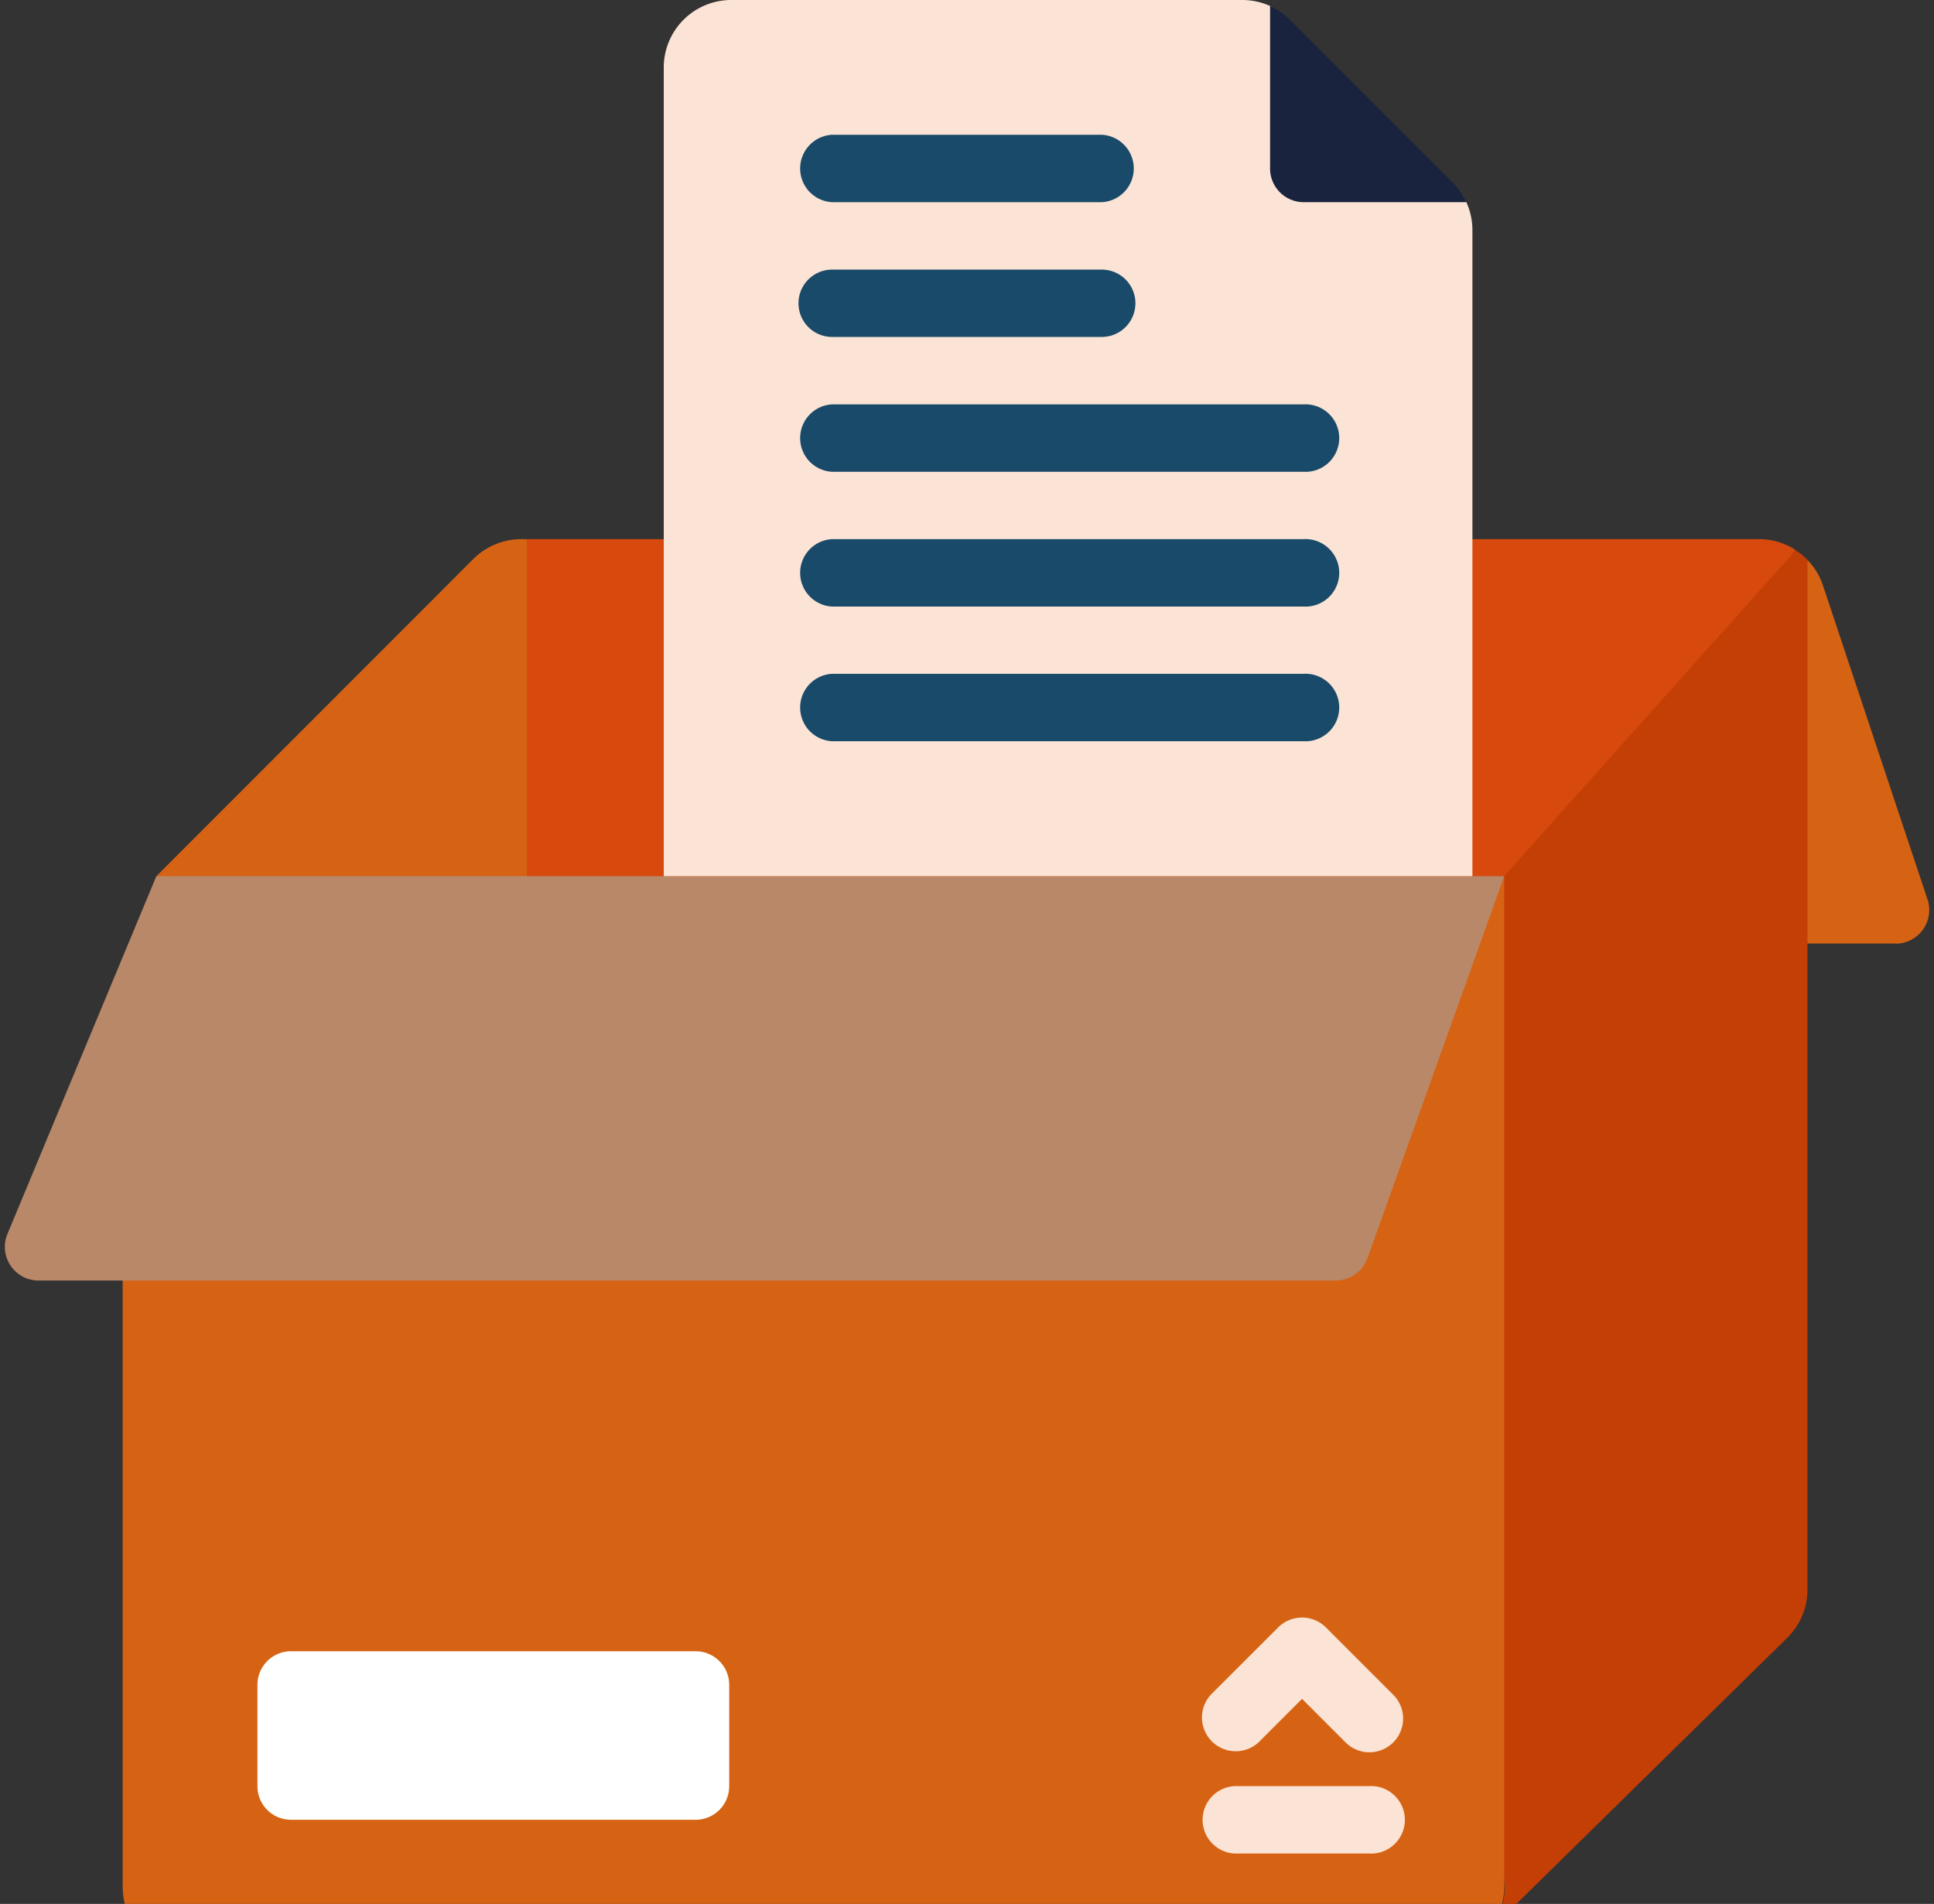
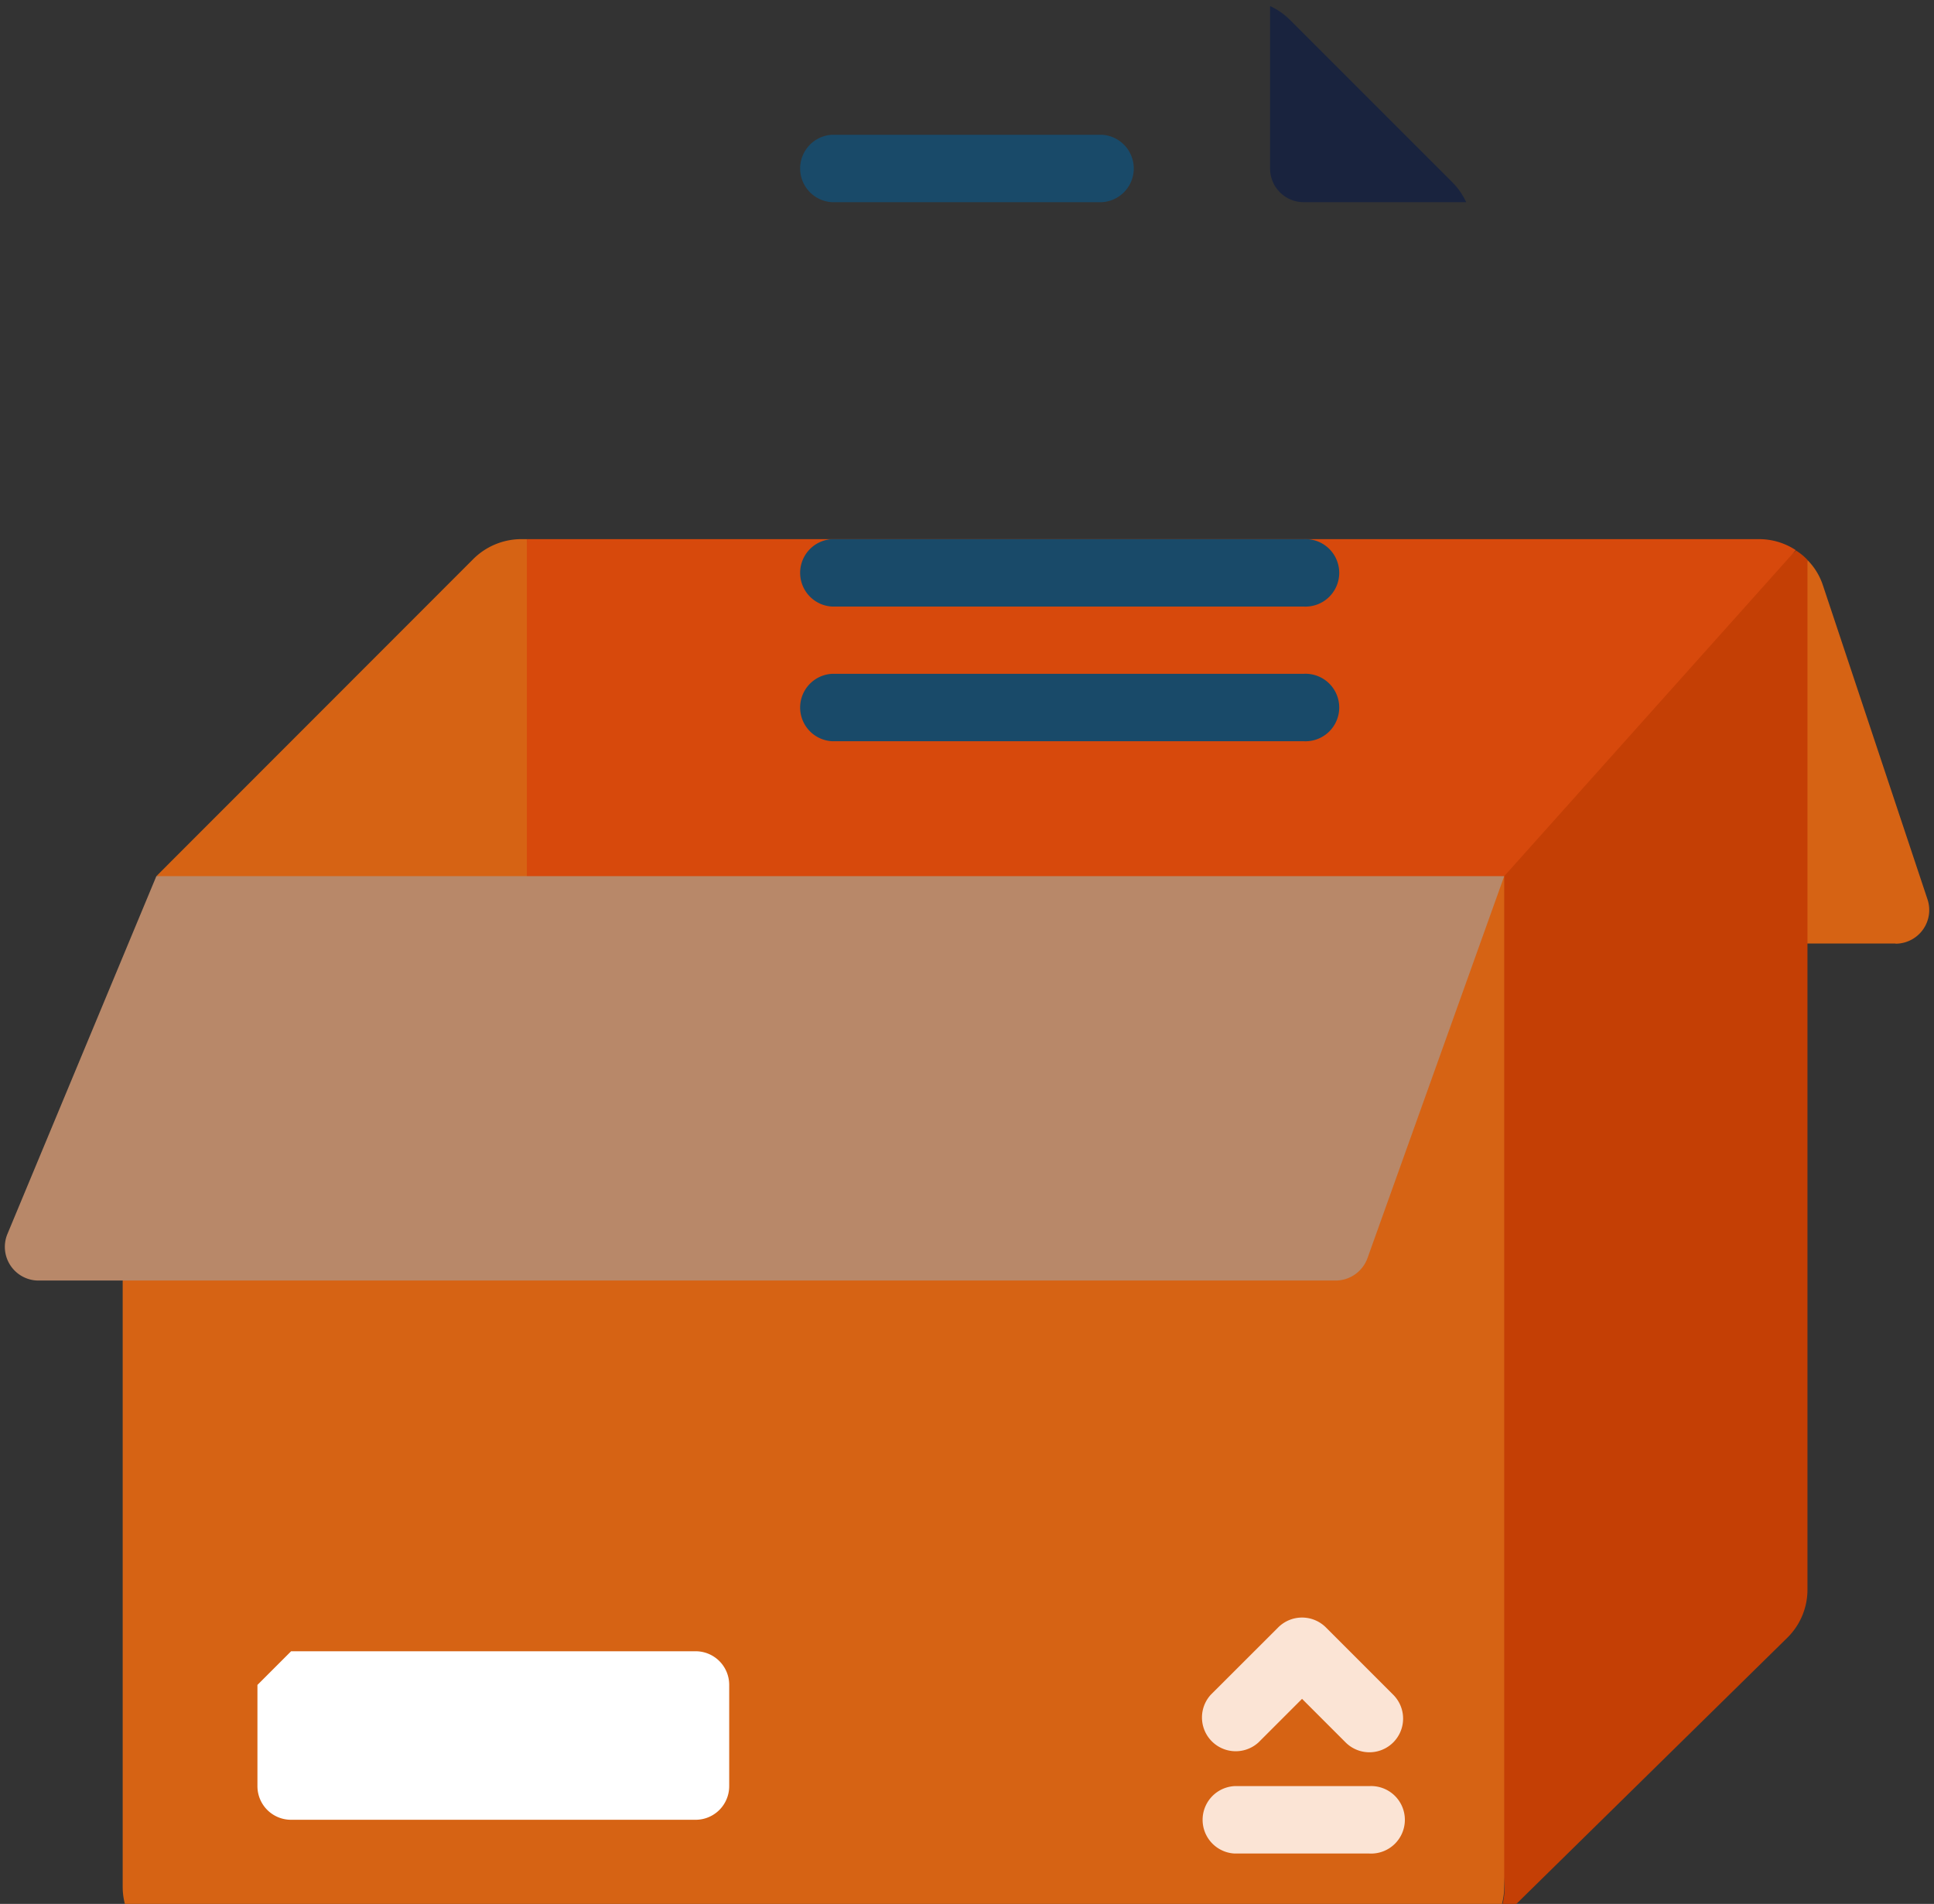
<svg xmlns="http://www.w3.org/2000/svg" viewBox="0 0 216.58 213.19">
  <rect x="0" y="0" width="216.58" height="213.19" fill="#333333" stroke="none" />
  <clipPath id="a">
    <path d="m0 0h216.58v213.19h-216.58z" />
  </clipPath>
  <clipPath id="b">
    <path d="m0 0h216.58v213.19h-216.58z" />
  </clipPath>
  <g clip-path="url(#a)">
    <path d="m212.26 105.65h-17.4l7.55-42.94a7.27 7.27 0 0 1 1.73 2.83l11.7 35.13a3.77 3.77 0 0 1 -3.58 5" fill="#d66314" />
    <path d="m202.41 62.71v115.29a7.55 7.55 0 0 1 -2.23 5.36l-33.92 33.32a7.36 7.36 0 0 0 2.23-5.32l-7.55-117 40.19-32.71a6.28 6.28 0 0 1 1.32 1.09" fill="#c43f05" />
    <path d="m59 60.37 7.55 45.28-49.04-7.54 35.49-35.51a7.64 7.64 0 0 1 5.36-2.23z" fill="#d66314" />
    <path d="m168.45 98.11v113.2a7.6 7.6 0 0 1 -7.55 7.55h-139.61a7.58 7.58 0 0 1 -7.55-7.55v-67.92z" fill="#d66314" />
    <path d="m201.09 61.62-32.64 36.49-109.45 7.55v-45.29h138a7.48 7.48 0 0 1 4.13 1.25" fill="#d7490c" />
    <path d="m168.45 98.11-15.29 42.71a3.81 3.81 0 0 1 -3.58 2.57h-145.27a3.77 3.77 0 0 1 -3.48-5.21l16.68-40.07z" fill="#b88869" />
-     <path d="m32.6 184.9h45.29a3.76 3.76 0 0 1 3.77 3.77v11.33a3.76 3.76 0 0 1 -3.77 3.77h-45.29a3.76 3.76 0 0 1 -3.77-3.77v-11.33a3.76 3.76 0 0 1 3.77-3.77" fill="#fff" />
+     <path d="m32.6 184.9h45.29a3.76 3.76 0 0 1 3.77 3.77v11.33a3.76 3.76 0 0 1 -3.77 3.77h-45.29a3.76 3.76 0 0 1 -3.77-3.77v-11.33" fill="#fff" />
    <path d="m153.35 200h-15.09a3.78 3.78 0 0 0 0 7.55h15.09a3.78 3.78 0 1 0 0-7.55" fill="#fbe4d5" />
  </g>
  <g clip-path="url(#b)" fill="#fbe4d5">
    <path d="m148.48 182.23a3.78 3.78 0 0 0 -5.34 0l-7.55 7.54a3.78 3.78 0 0 0 5.34 5.34l4.88-4.88 4.88 4.88a3.77 3.77 0 0 0 5.33-5.34z" />
-     <path d="m164.21 22.64a7.51 7.51 0 0 1 .68 3.13v72.34h-90.56v-90.56a7.56 7.56 0 0 1 7.55-7.55h57.24a7.51 7.51 0 0 1 3.13.68z" />
  </g>
  <g clip-path="url(#a)">
    <path d="m164.21 22.64h-18.21a3.77 3.77 0 0 1 -3.77-3.77v-18.19a7.64 7.64 0 0 1 2.23 1.55l18.18 18.18a7.64 7.64 0 0 1 1.55 2.23" fill="#19233e" />
    <g fill="#194a69">
      <path d="m123.38 22.64h-30.19a3.78 3.78 0 0 1 0-7.55h30.19a3.78 3.78 0 0 1 0 7.55" />
-       <path d="m123.38 37.73h-30.19a3.77 3.77 0 1 1 0-7.54h30.19a3.77 3.77 0 1 1 0 7.54" />
-       <path d="m146 52.83h-52.81a3.78 3.78 0 0 1 0-7.55h52.81a3.78 3.78 0 1 1 0 7.55" />
      <path d="m146 67.92h-52.81a3.78 3.78 0 0 1 0-7.55h52.81a3.78 3.78 0 1 1 0 7.55" />
      <path d="m146 83h-52.81a3.78 3.78 0 0 1 0-7.55h52.81a3.78 3.78 0 1 1 0 7.55" />
    </g>
  </g>
</svg>